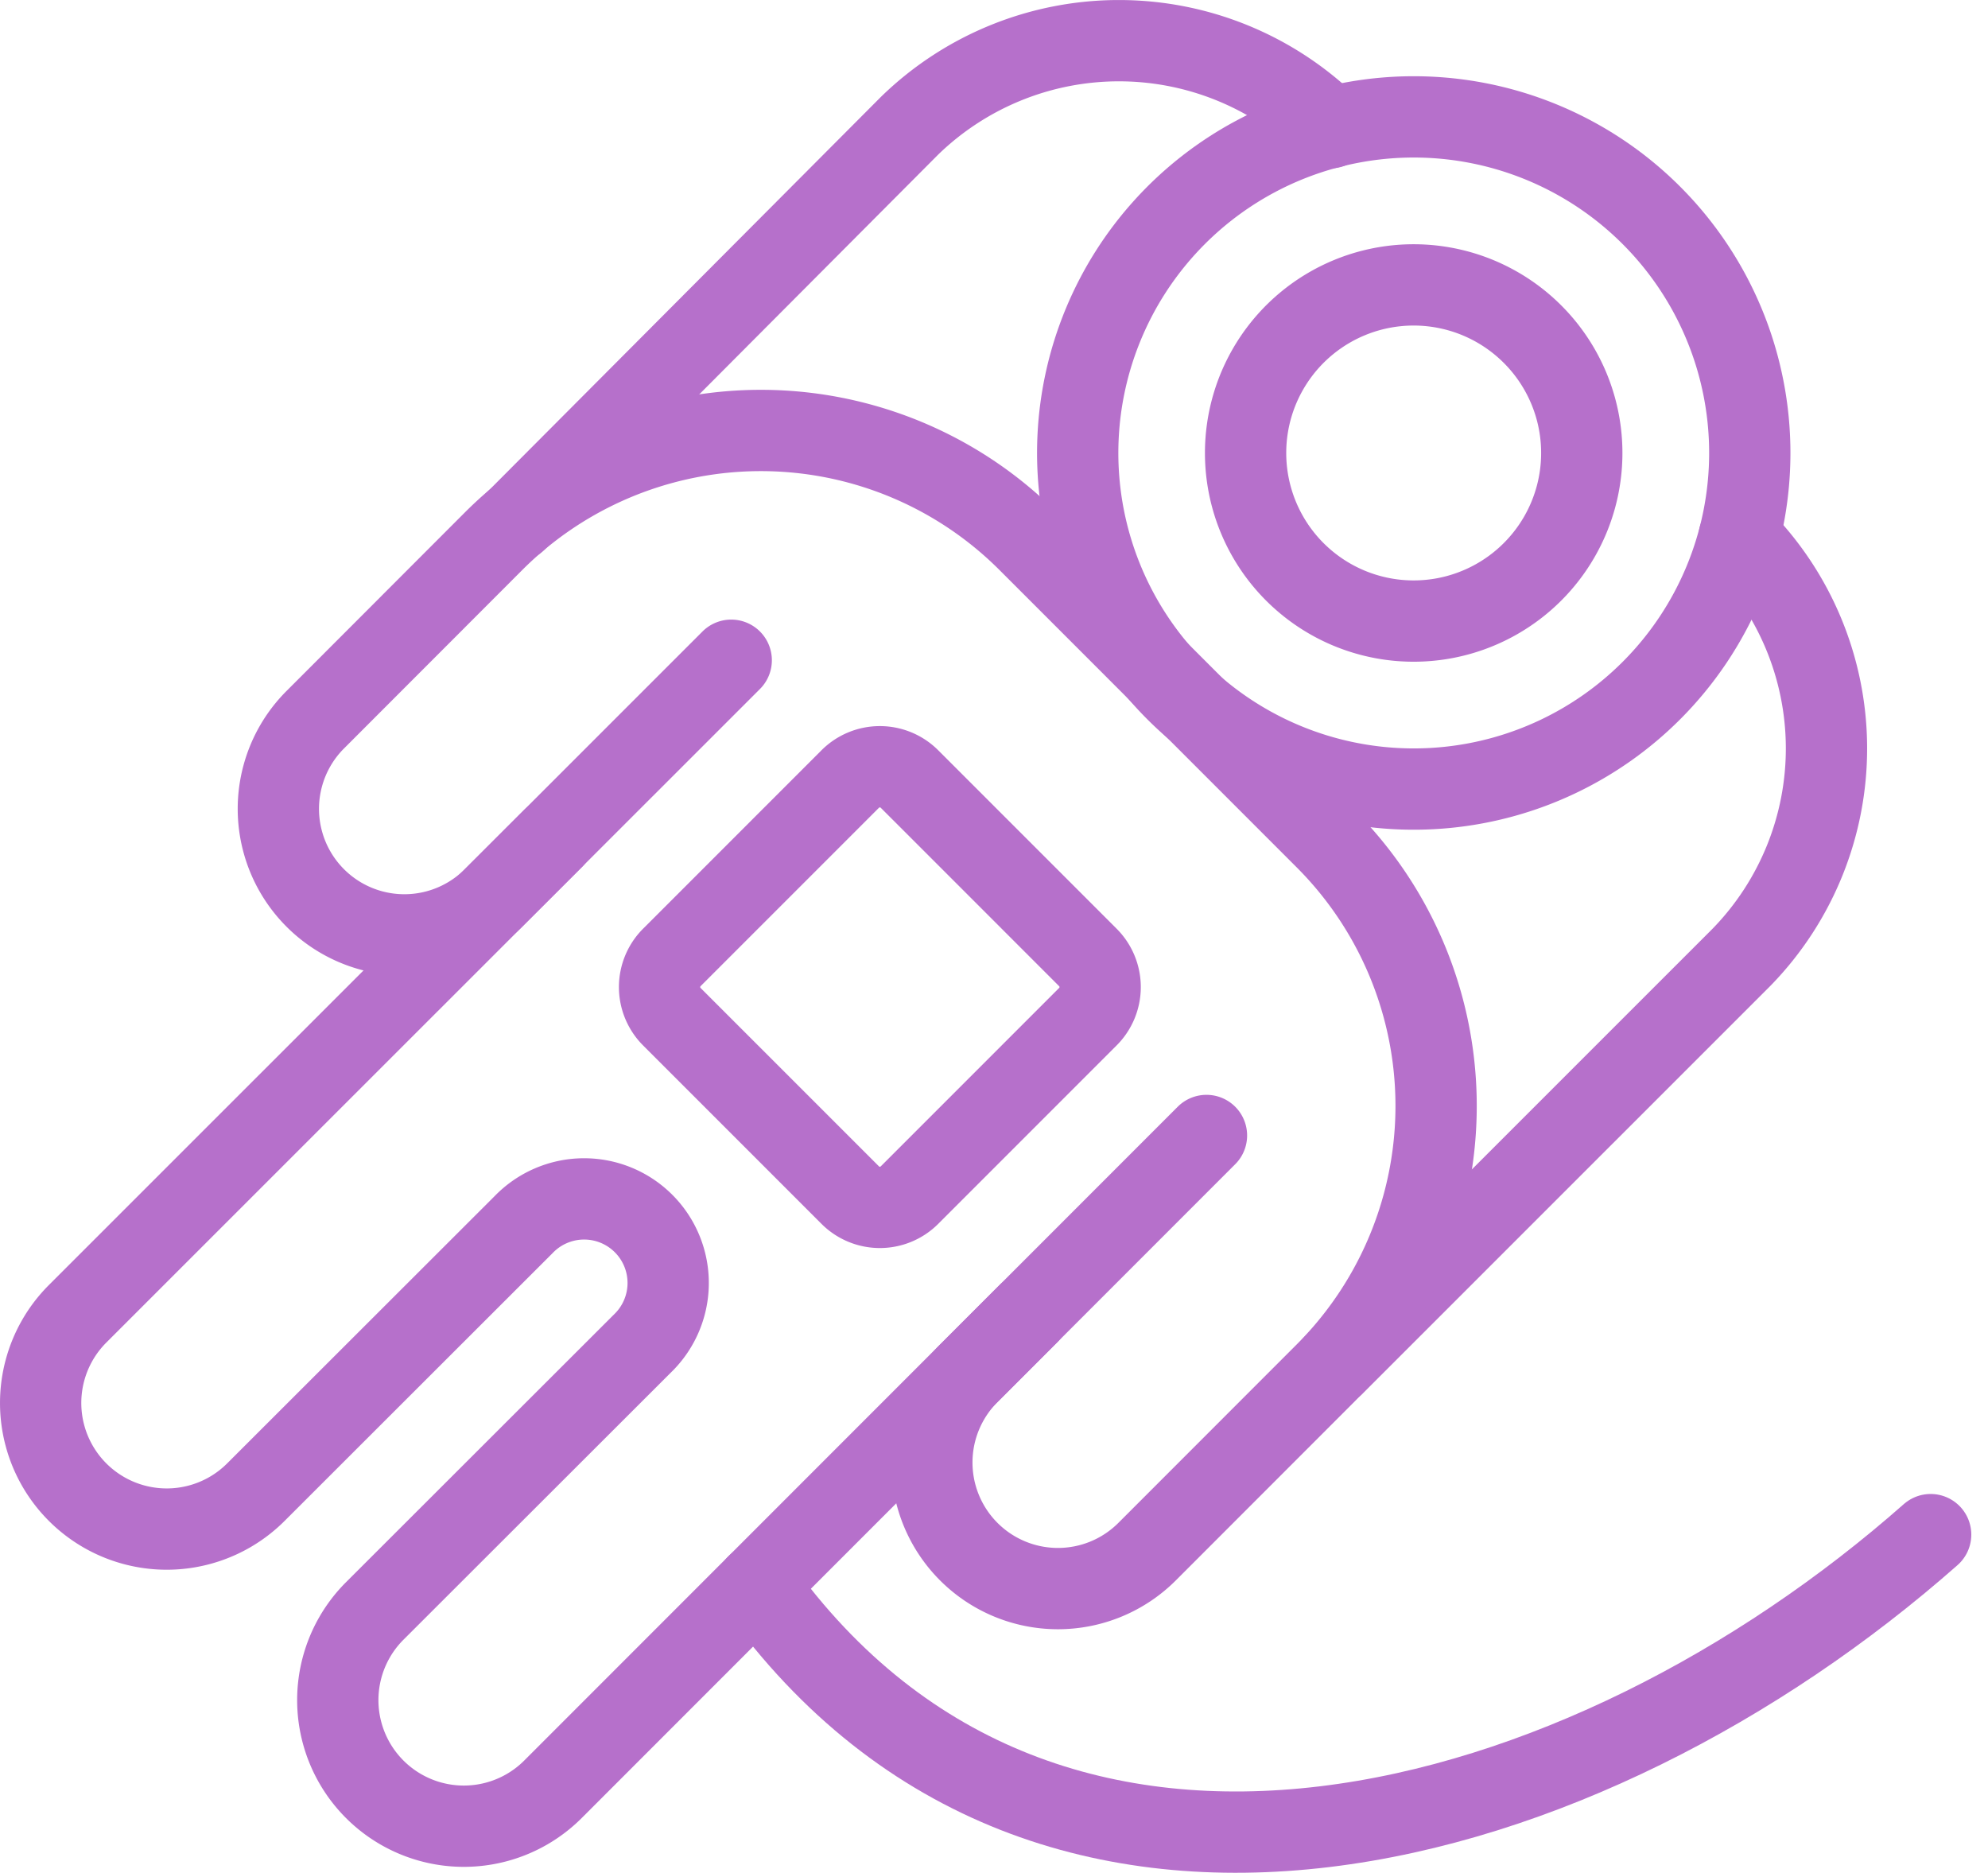
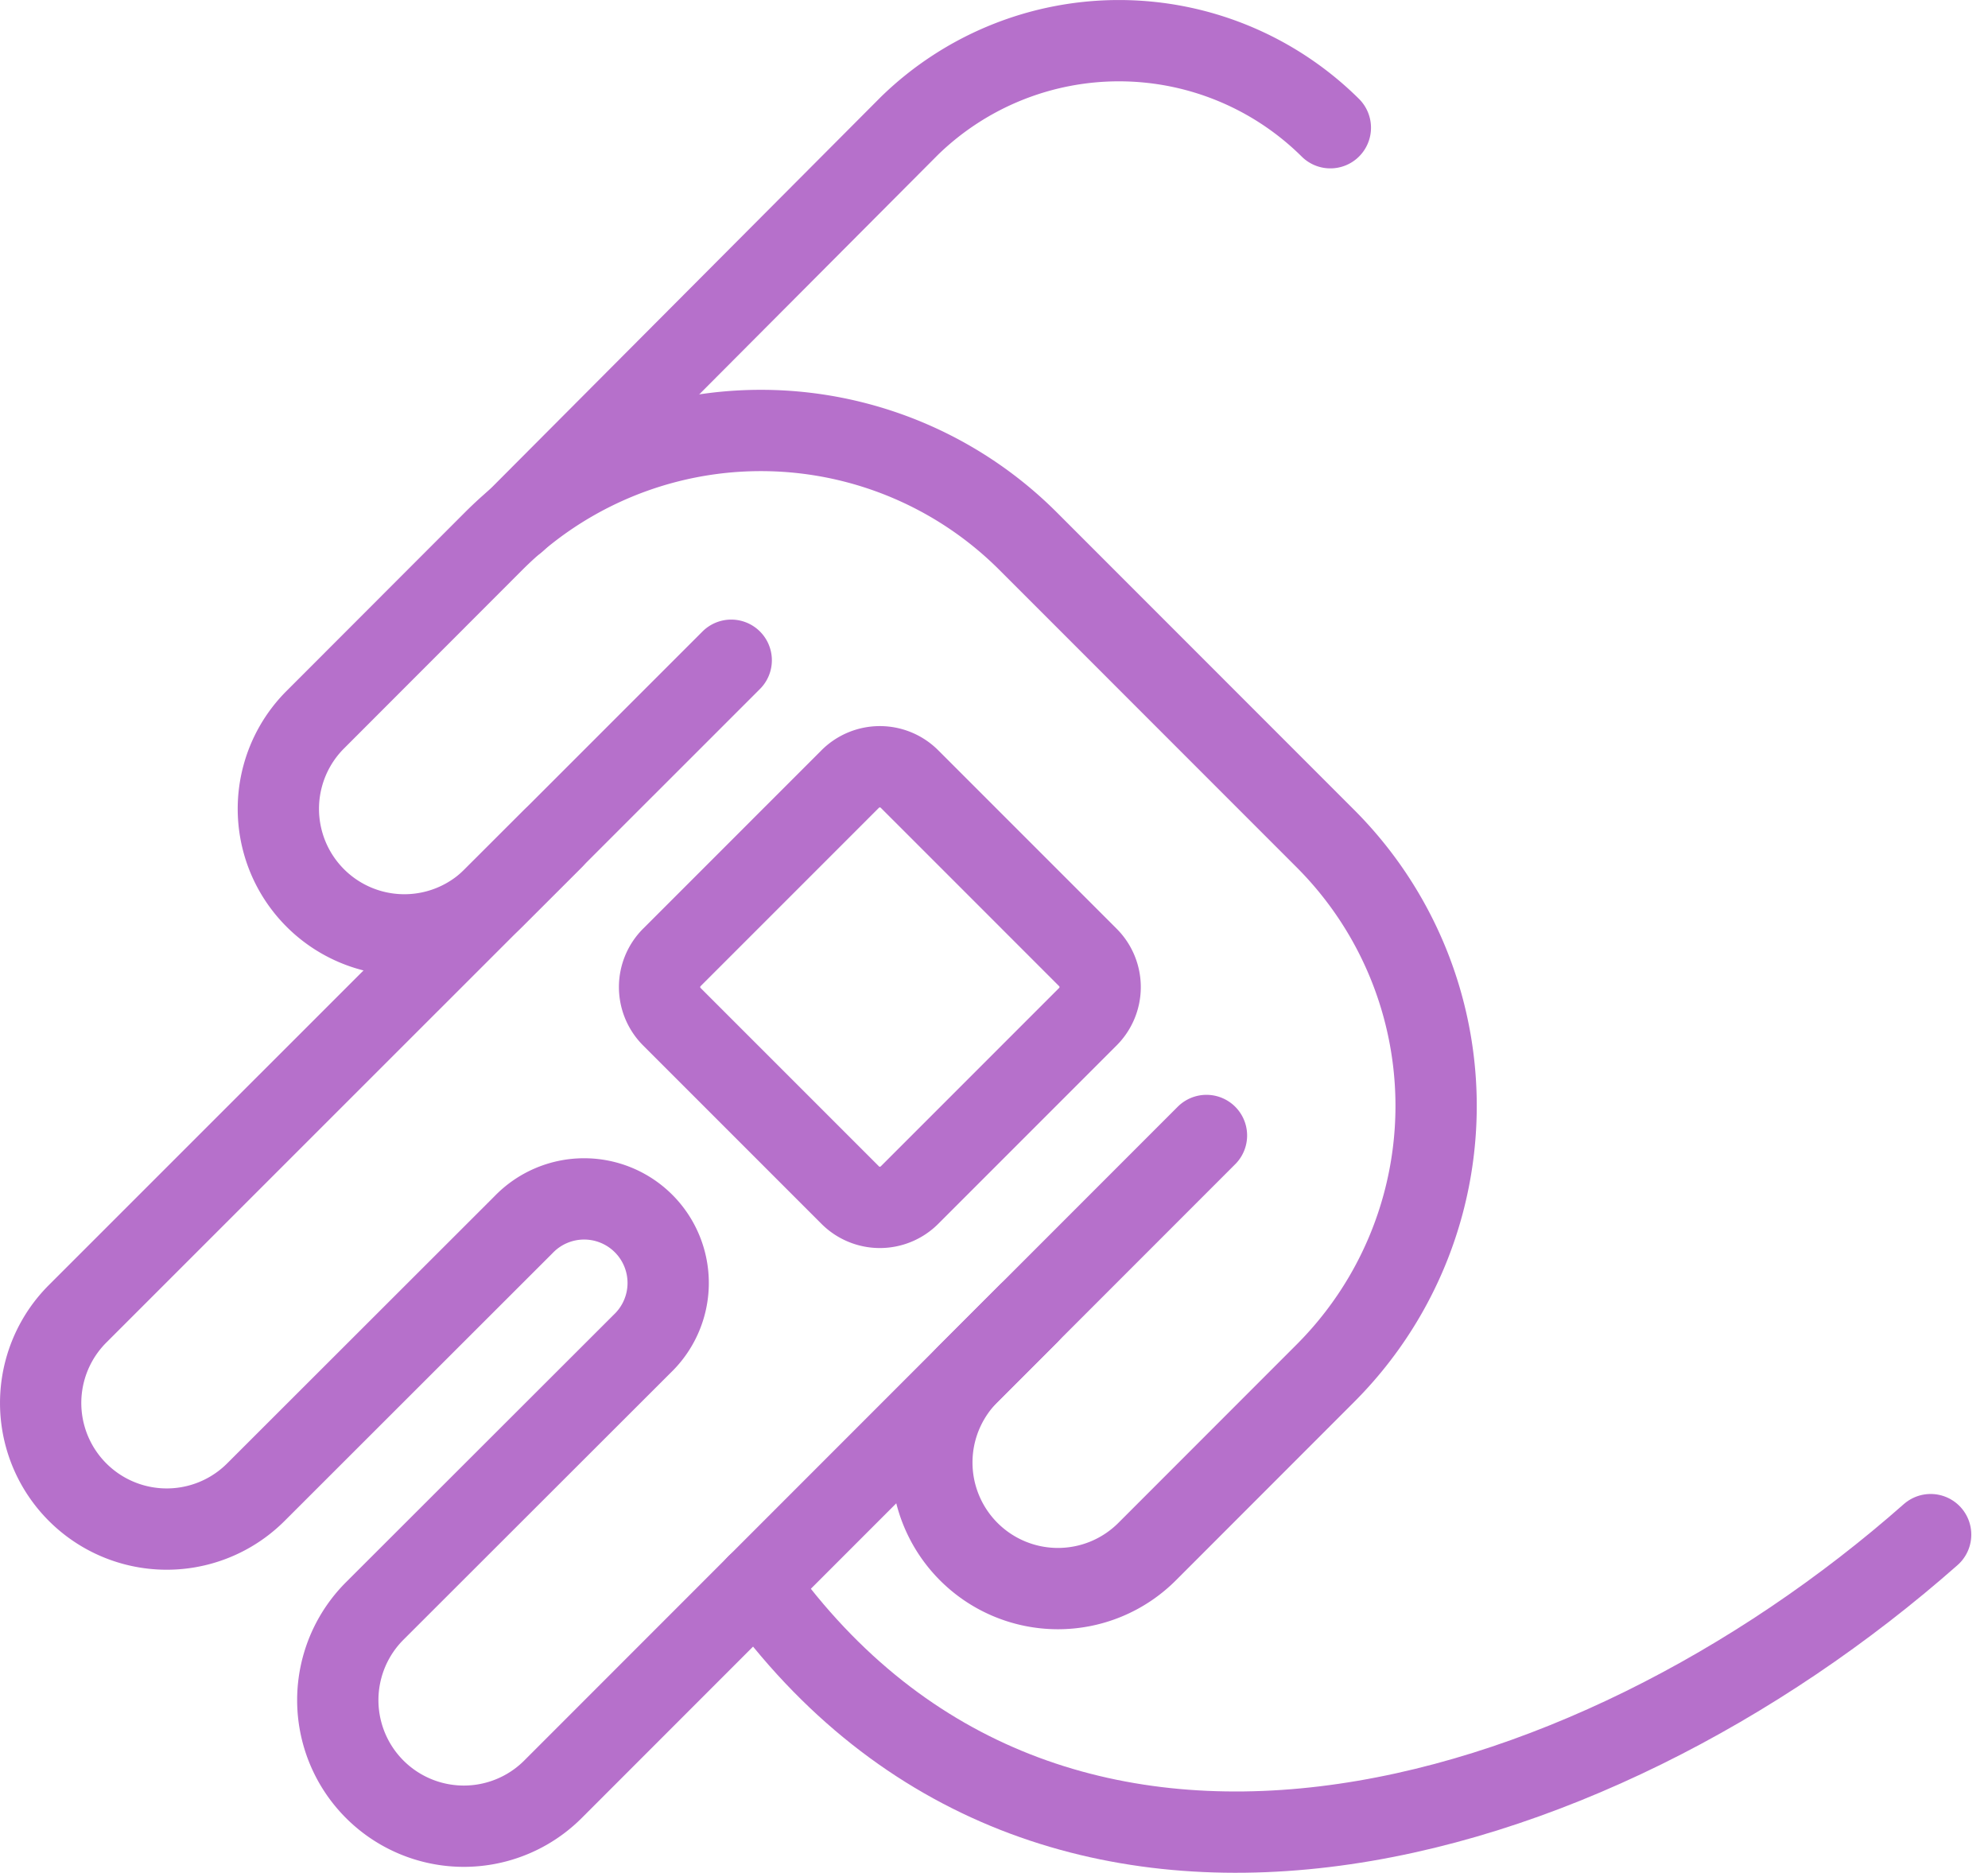
<svg xmlns="http://www.w3.org/2000/svg" width="48.913" height="46.082" viewBox="0 0 48.913 46.082">
  <g id="Science_Space-Exploration_space-astronaut" data-name="Science / Space-Exploration / space-astronaut" transform="translate(-247.331 -531.693)">
    <g id="Group_49" data-name="Group 49" transform="translate(248.331 532.693)">
      <g id="space-astronaut">
        <path id="Shape_490" data-name="Shape 490" d="M253.986,544.506l9.684-9.717a7.388,7.388,0,0,1,10.356.046" transform="translate(-242.294 -532.693)" fill="none" stroke="#b670cb" stroke-linecap="round" stroke-linejoin="round" stroke-width="2" />
-         <path id="Shape_491" data-name="Shape 491" d="M273.692,538.6a7.356,7.356,0,0,1,.054,10.337L263.721,558.96" transform="translate(-231.902 -526.384)" fill="none" stroke="#b670cb" stroke-linecap="round" stroke-linejoin="round" stroke-width="2" />
        <path id="Shape_492" data-name="Shape 492" d="M269.59,559.063l-1.462,1.462a3.1,3.1,0,0,0,4.385,4.389l4.387-4.389a9.3,9.3,0,0,0,0-13.155l-7.31-7.312a9.3,9.3,0,0,0-13.157,0l-4.385,4.389a3.1,3.1,0,0,0,4.385,4.385l1.464-1.462" transform="translate(-245.291 -527.742)" fill="none" stroke="#b670cb" stroke-linecap="round" stroke-linejoin="round" stroke-width="2" />
        <path id="Shape_493" data-name="Shape 493" d="M265.322,540.066l-16.082,16.078a3.1,3.1,0,0,0,4.387,4.387l6.585-6.579a2.068,2.068,0,1,1,2.923,2.925l-6.585,6.578a3.1,3.1,0,0,0,4.387,4.385l16.078-16.083" transform="translate(-248.331 -524.824)" fill="none" stroke="#b670cb" stroke-linecap="round" stroke-linejoin="round" stroke-width="2" />
-         <path id="Shape_494" data-name="Shape 494" d="M274.788,547.717a8.268,8.268,0,1,1,2.423-5.847A8.27,8.27,0,0,1,274.788,547.717Z" transform="translate(-235.159 -531.726)" fill="none" stroke="#b670cb" stroke-linecap="round" stroke-linejoin="round" stroke-width="2" />
-         <path id="Shape_495" data-name="Shape 495" d="M269.729,542.659a4.135,4.135,0,1,1,0-5.847A4.131,4.131,0,0,1,269.729,542.659Z" transform="translate(-233.023 -529.592)" fill="none" stroke="#b670cb" stroke-linecap="round" stroke-linejoin="round" stroke-width="2" />
        <path id="Rectangle-path_5" data-name="Rectangle-path 5" d="M256,547.484a1.031,1.031,0,0,1,0-1.462l4.385-4.385a1.031,1.031,0,0,1,1.462,0l4.385,4.385a1.03,1.03,0,0,1,0,1.462l-4.385,4.385a1.031,1.031,0,0,1-1.462,0Z" transform="translate(-240.468 -523.471)" fill="none" stroke="#b670cb" stroke-linecap="round" stroke-linejoin="round" stroke-width="2" />
        <path id="Shape_496" data-name="Shape 496" d="M256.857,551.711c7.18,10.043,20.416,6.225,28.874-1.24" transform="translate(-239.229 -513.719)" fill="none" stroke="#b670cb" stroke-linecap="round" stroke-linejoin="round" stroke-width="2" />
      </g>
    </g>
  </g>
</svg>